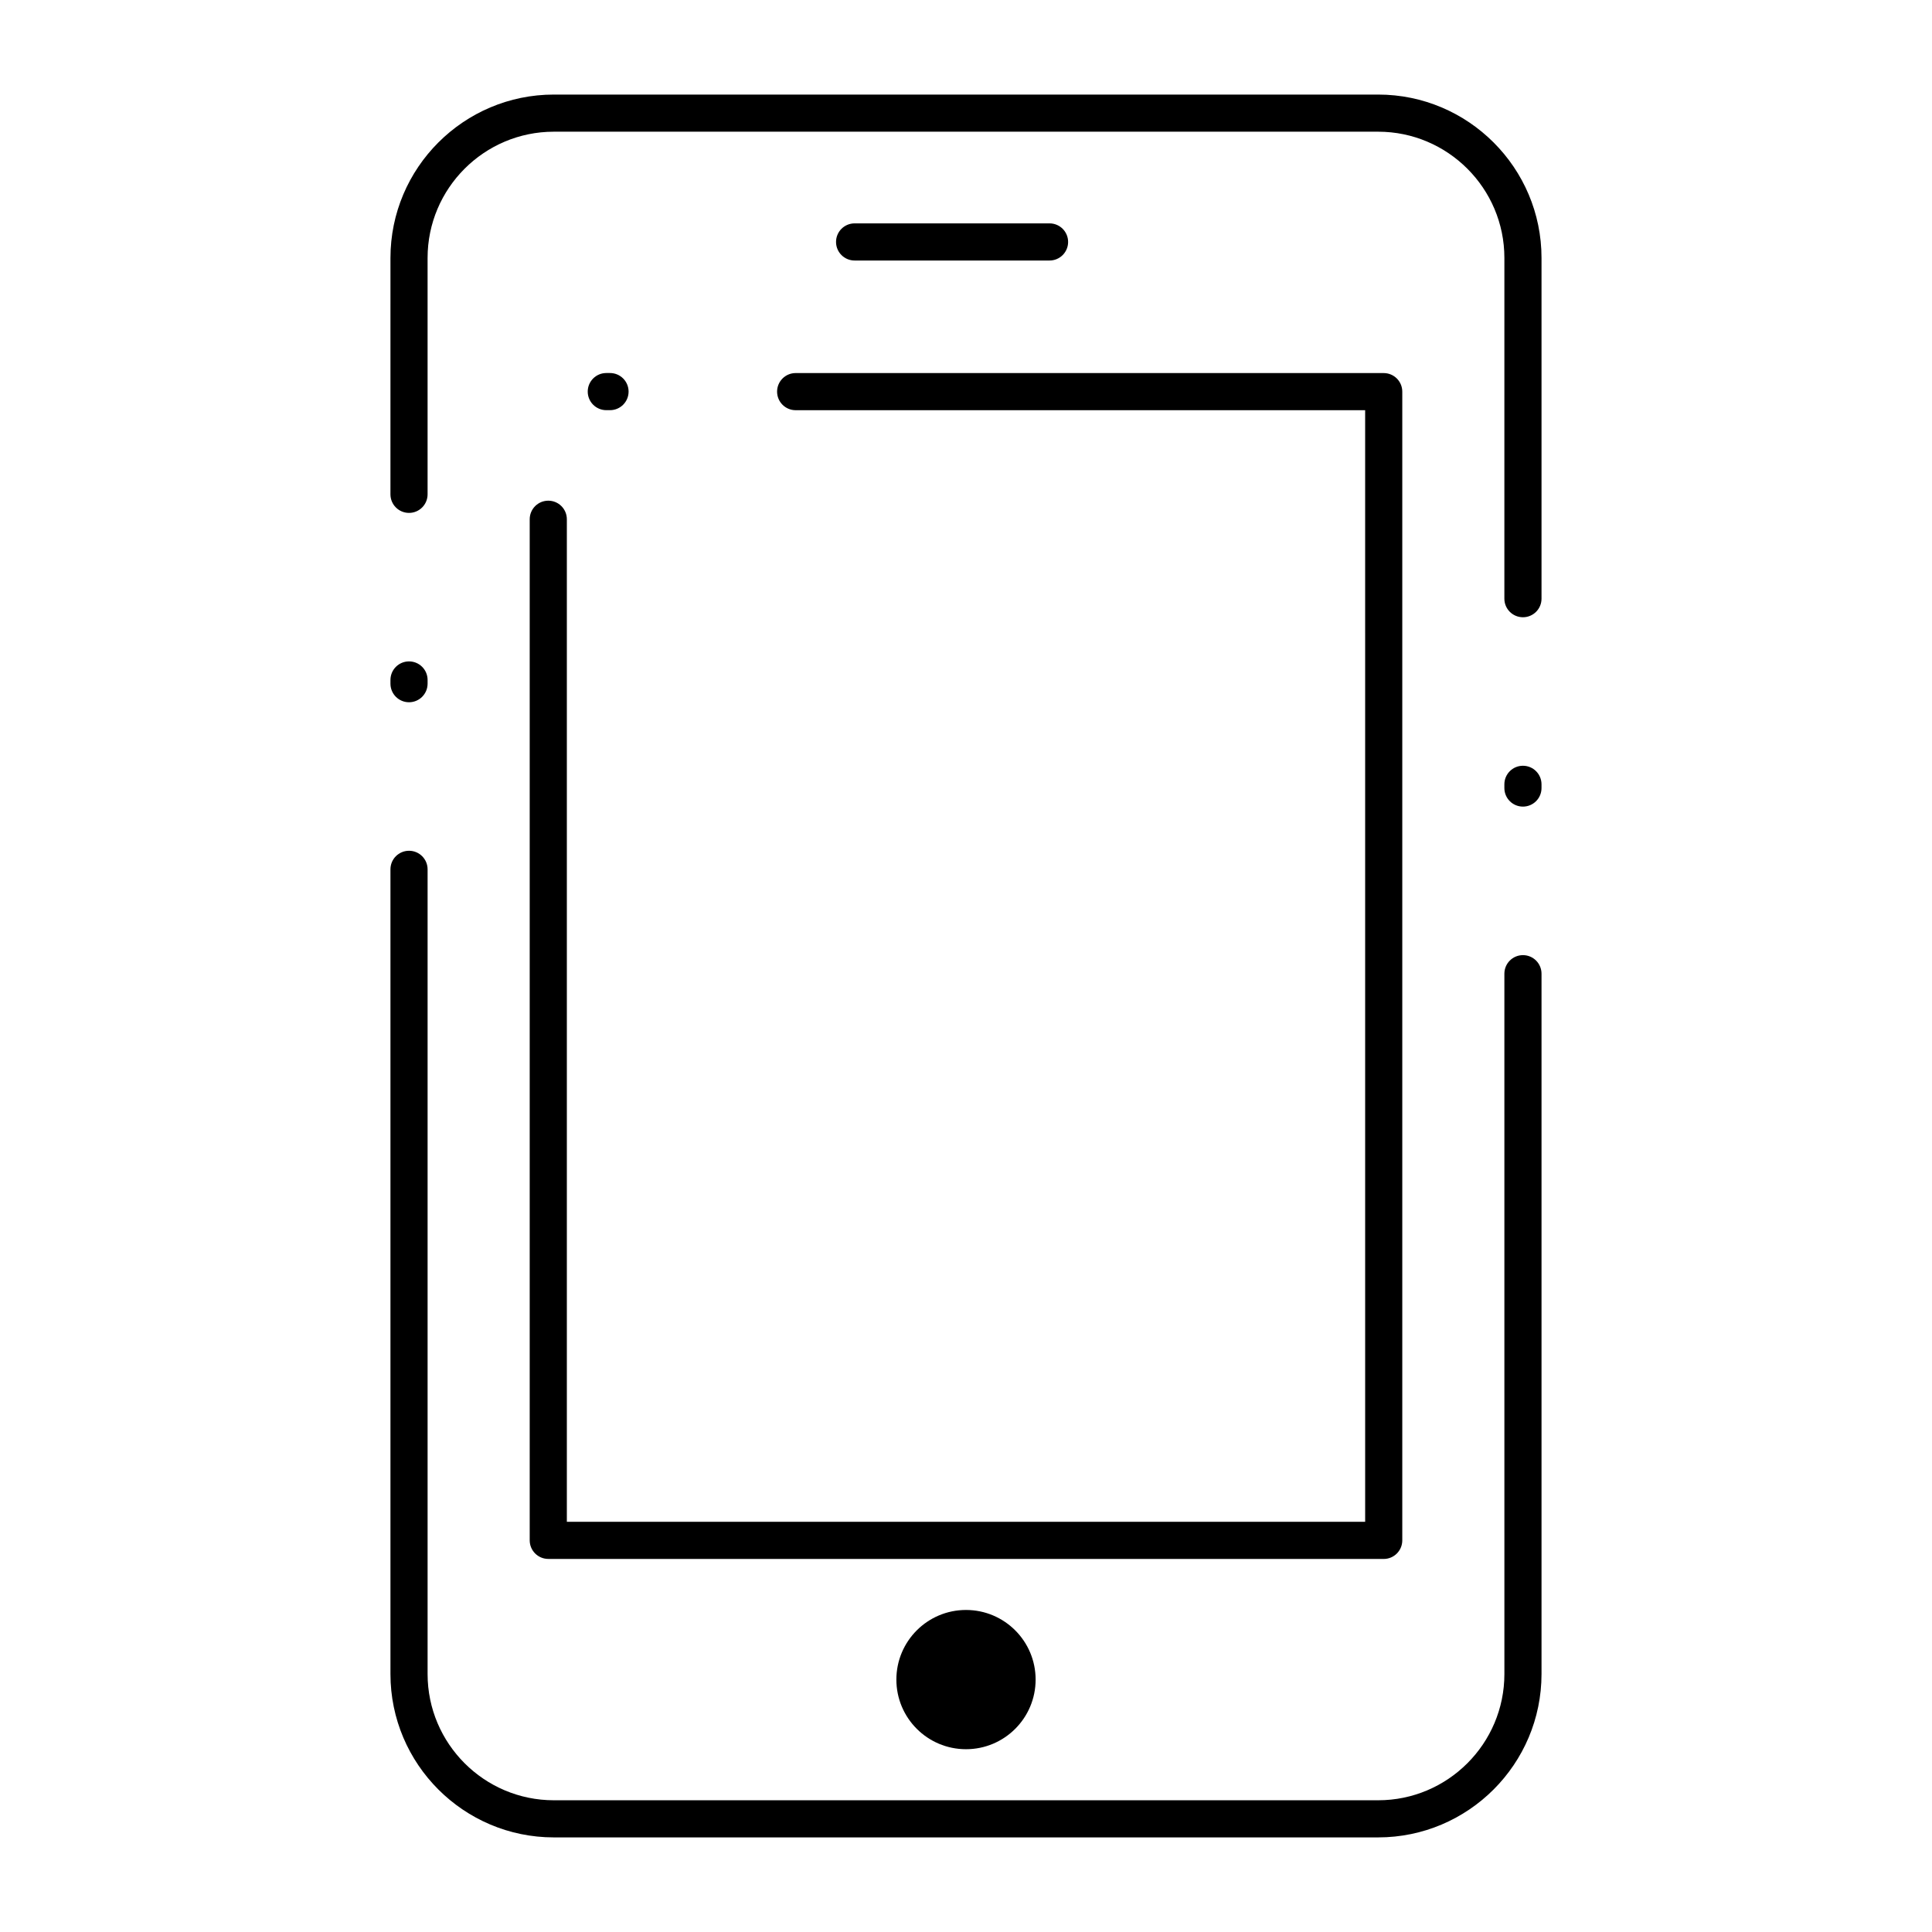
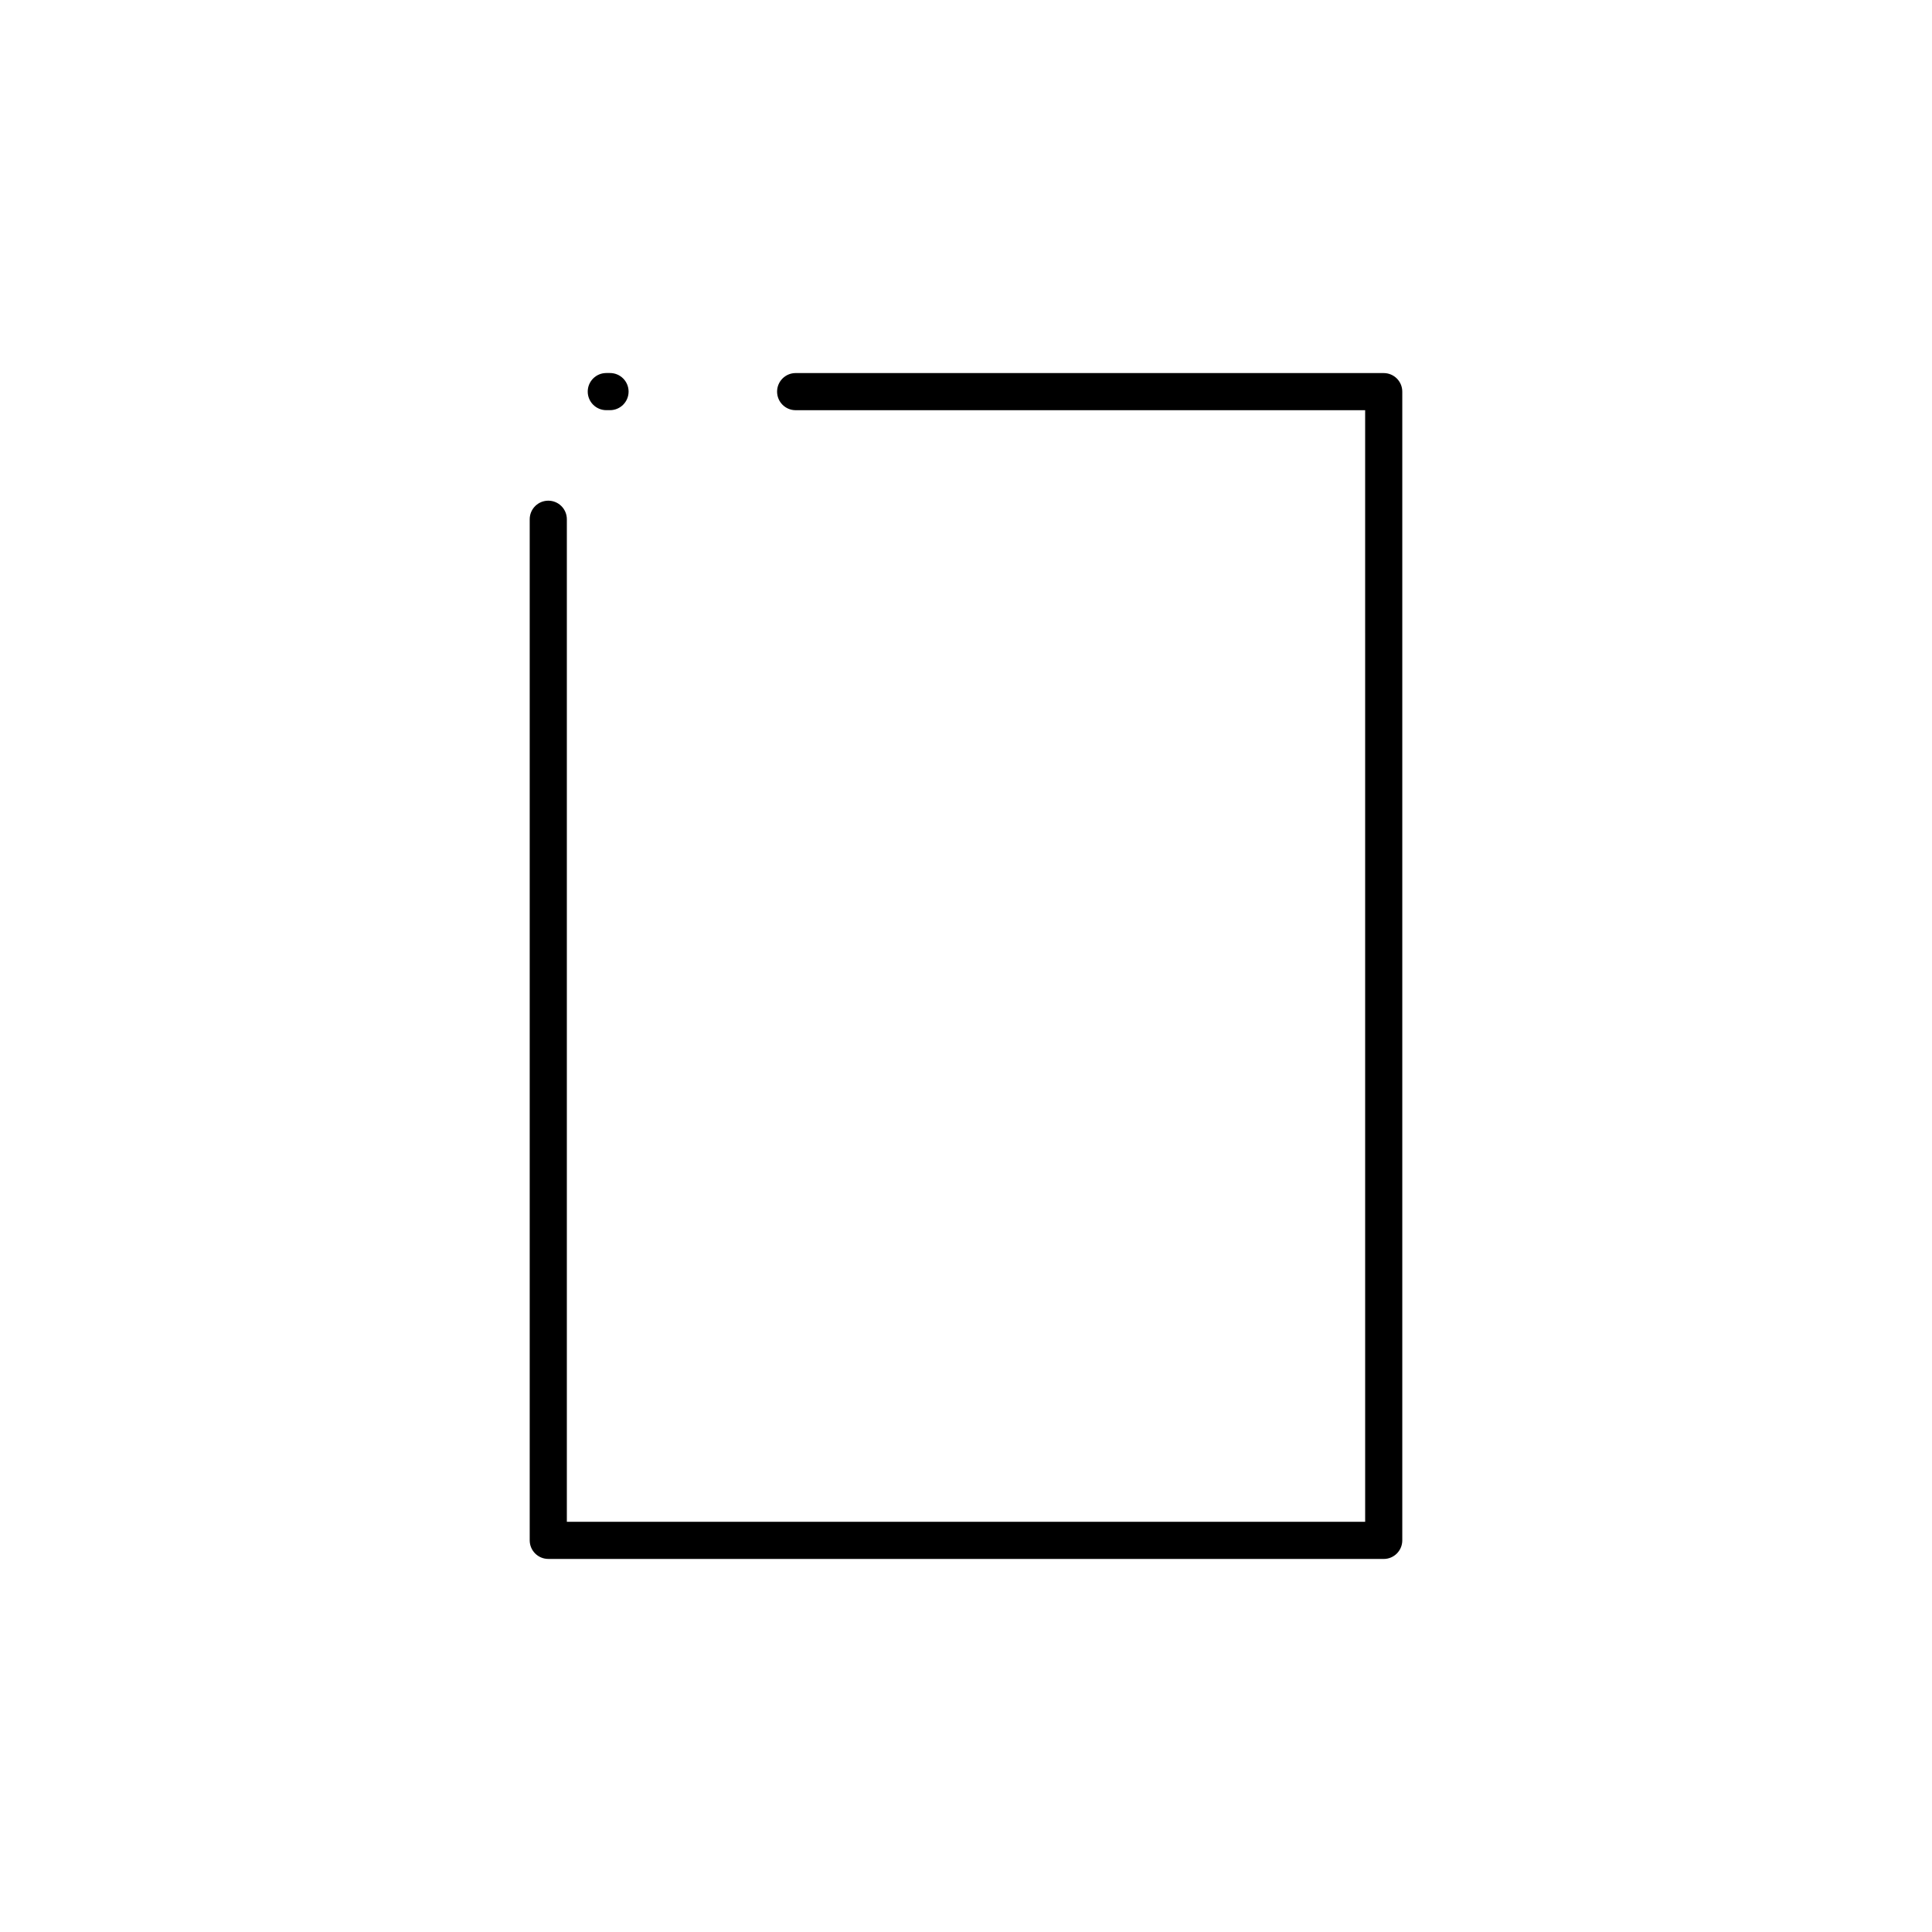
<svg xmlns="http://www.w3.org/2000/svg" fill="#000000" width="800px" height="800px" version="1.1" viewBox="144 144 512 512">
  <g>
-     <path d="m509.22 630.93h-218.45c-23.875 0-43.297-19.422-43.297-43.297v-213.25c0-2.719 2.203-4.922 4.922-4.922s4.922 2.203 4.922 4.922v213.25c0 18.449 15.008 33.457 33.457 33.457h218.45c18.449 0 33.457-15.008 33.457-33.457l-0.004-185.59c0-2.719 2.203-4.922 4.922-4.922s4.922 2.203 4.922 4.922v185.59c-0.004 23.871-19.426 43.297-43.301 43.297zm38.375-273.17c-2.719 0-4.922-2.203-4.922-4.922v-0.984c0-2.719 2.203-4.922 4.922-4.922s4.922 2.203 4.922 4.922v0.984c0 2.719-2.203 4.922-4.922 4.922zm-295.2-27.656c-2.719 0-4.922-2.203-4.922-4.922v-0.984c0-2.719 2.203-4.922 4.922-4.922s4.922 2.203 4.922 4.922v0.984c-0.004 2.719-2.207 4.922-4.922 4.922zm295.2-22.527c-2.719 0-4.922-2.203-4.922-4.922l0.004-90.297c0-18.449-15.008-33.457-33.457-33.457h-218.45c-18.449 0-33.457 15.008-33.457 33.457v62.645c0 2.719-2.203 4.922-4.922 4.922s-4.922-2.203-4.922-4.922l0.004-62.645c0-23.875 19.422-43.297 43.297-43.297h218.45c23.875 0 43.297 19.422 43.297 43.297v90.301c0 2.715-2.203 4.918-4.922 4.918z" />
    <path d="m510.7 557.13h-221.4c-2.719 0-4.922-2.203-4.922-4.922v-270.6c0-2.719 2.203-4.922 4.922-4.922s4.922 2.203 4.922 4.922v265.68h211.56l-0.004-294.58h-150.92c-2.719 0-4.922-2.203-4.922-4.922s2.203-4.922 4.922-4.922l155.84 0.004c2.719 0 4.922 2.203 4.922 4.922v304.43c-0.004 2.715-2.203 4.918-4.922 4.918zm-205.04-304.43h-0.984c-2.719 0-4.922-2.203-4.922-4.922s2.203-4.922 4.922-4.922h0.984c2.719 0 4.922 2.203 4.922 4.922s-2.203 4.922-4.922 4.922z" />
-     <path d="m422.14 213.04h-51.66c-2.719 0-4.922-2.203-4.922-4.922s2.203-4.922 4.922-4.922h51.66c2.719 0 4.922 2.203 4.922 4.922s-2.203 4.922-4.922 4.922z" />
-     <path d="m418.45 589.11c0 10.188-8.262 18.449-18.449 18.449-10.191 0-18.453-8.262-18.453-18.449 0-10.191 8.262-18.453 18.453-18.453 10.188 0 18.449 8.262 18.449 18.453" />
  </g>
</svg>